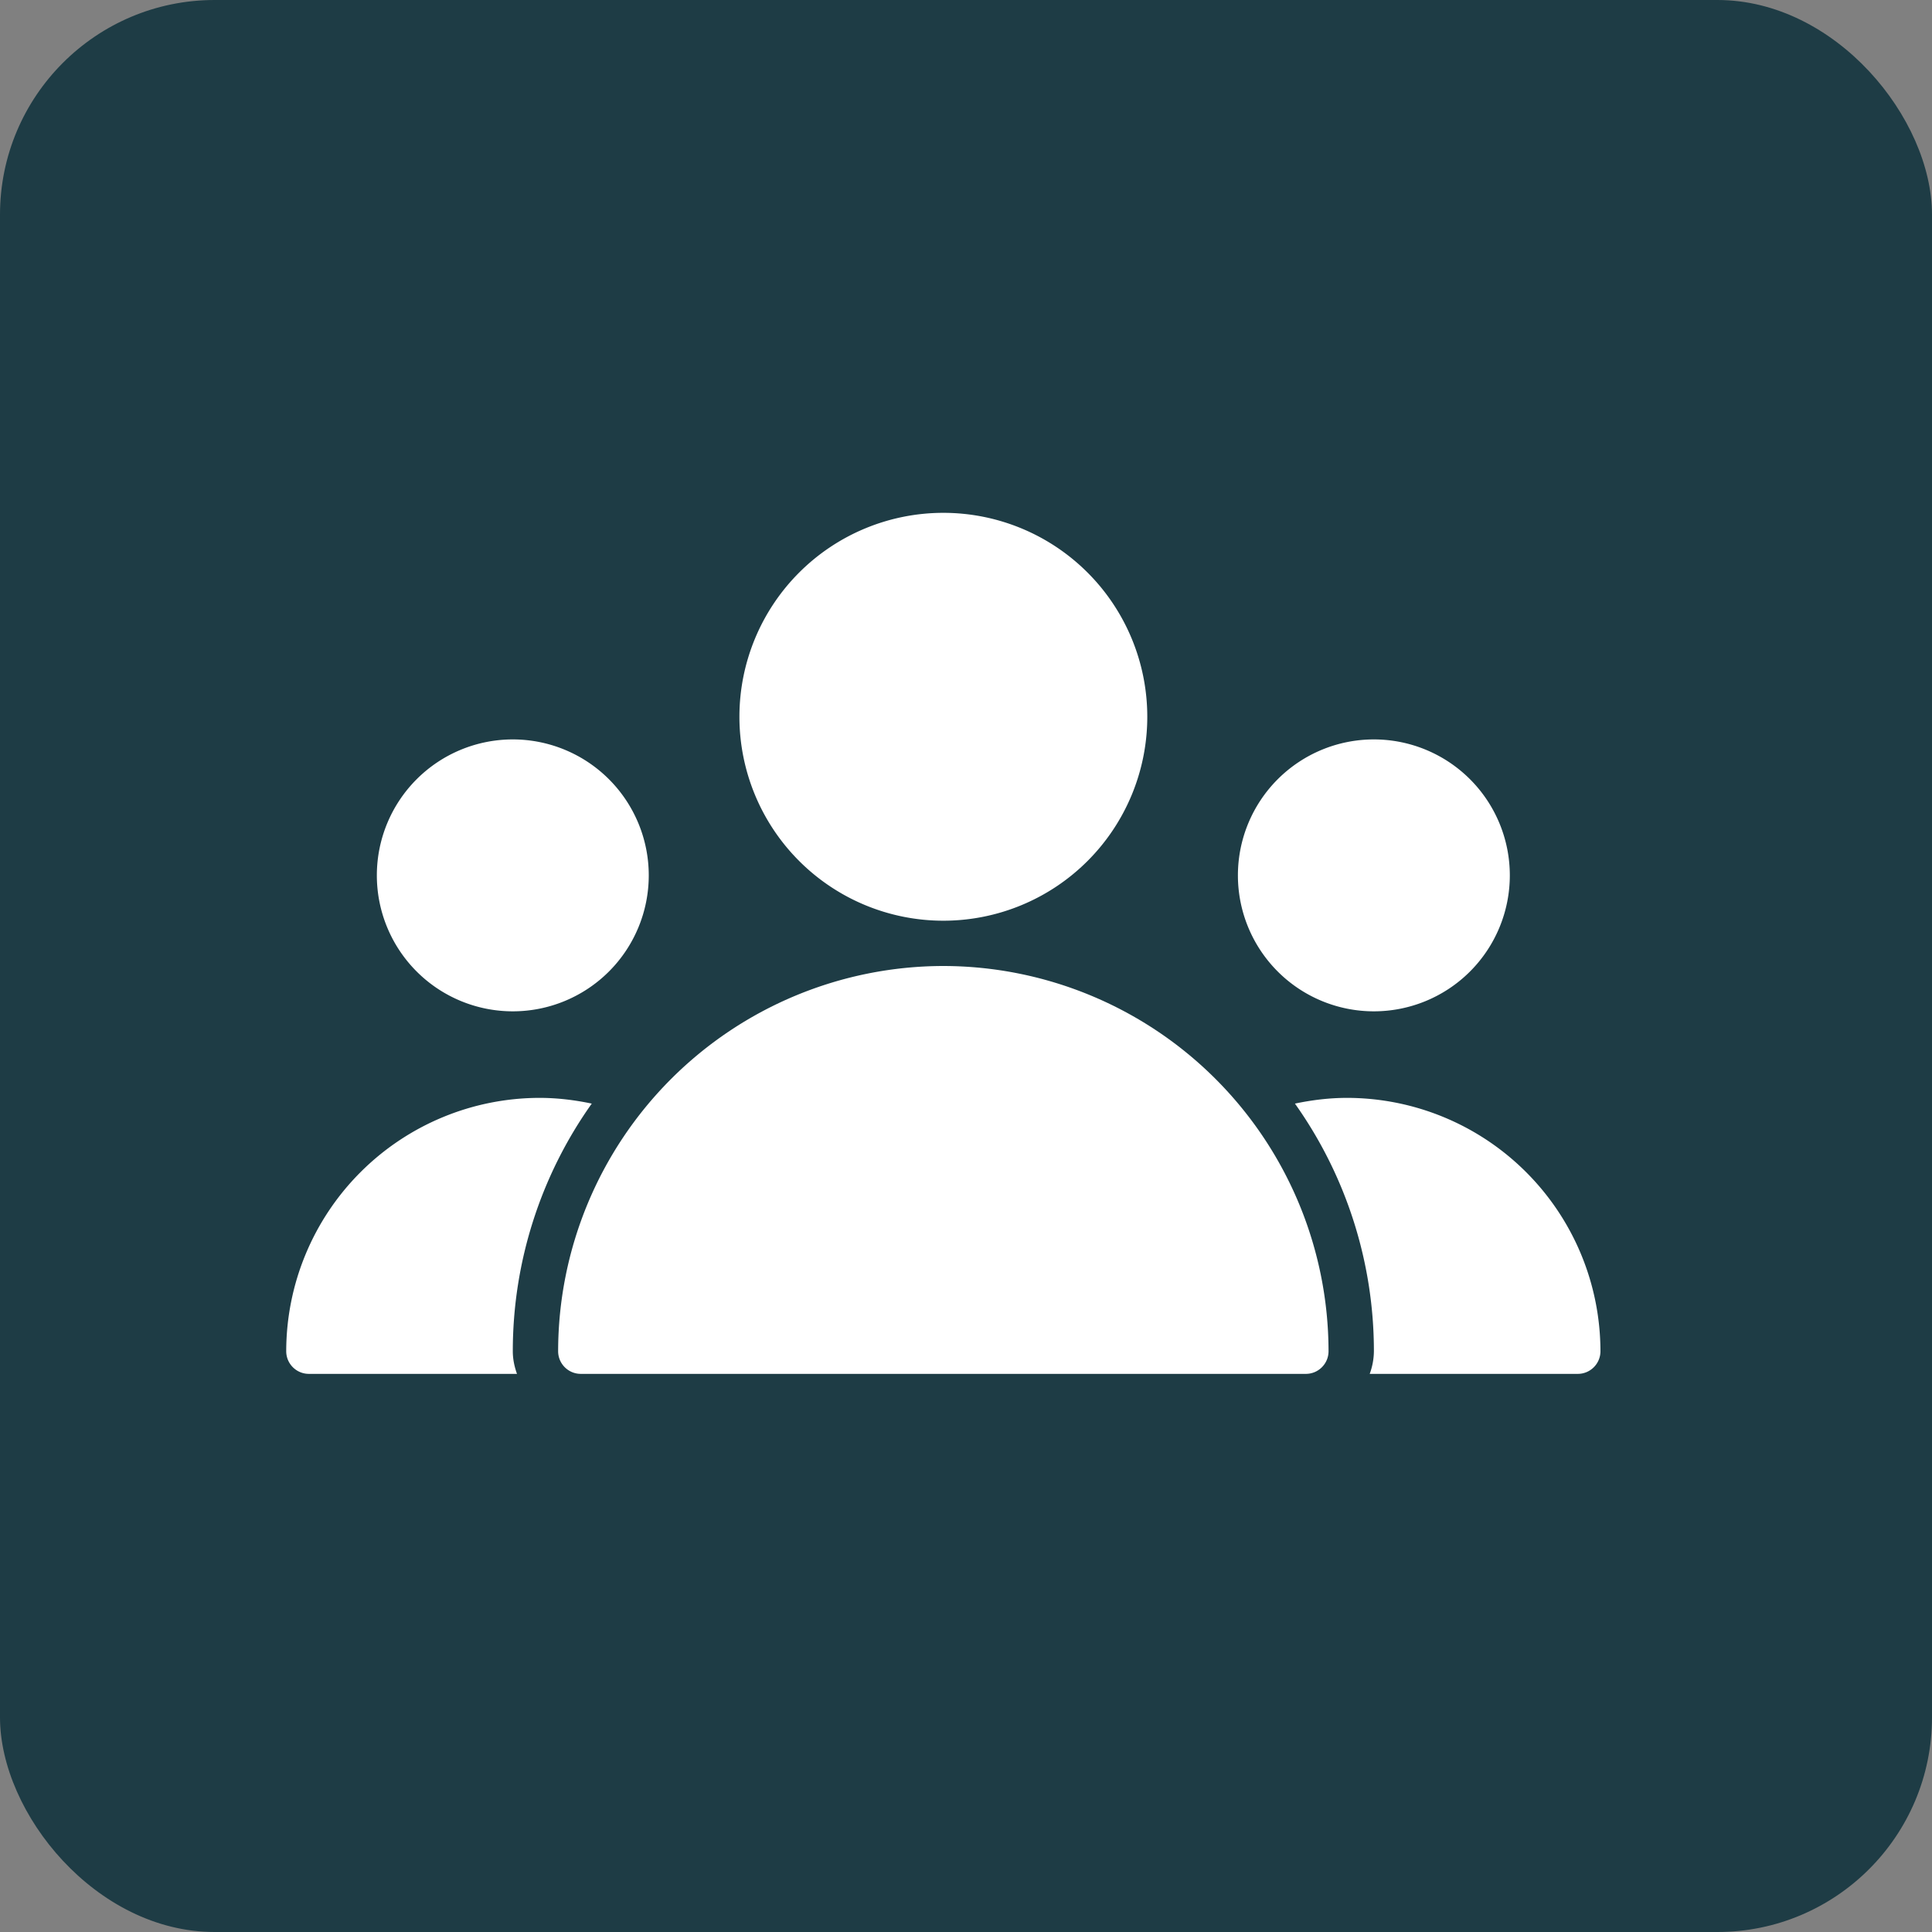
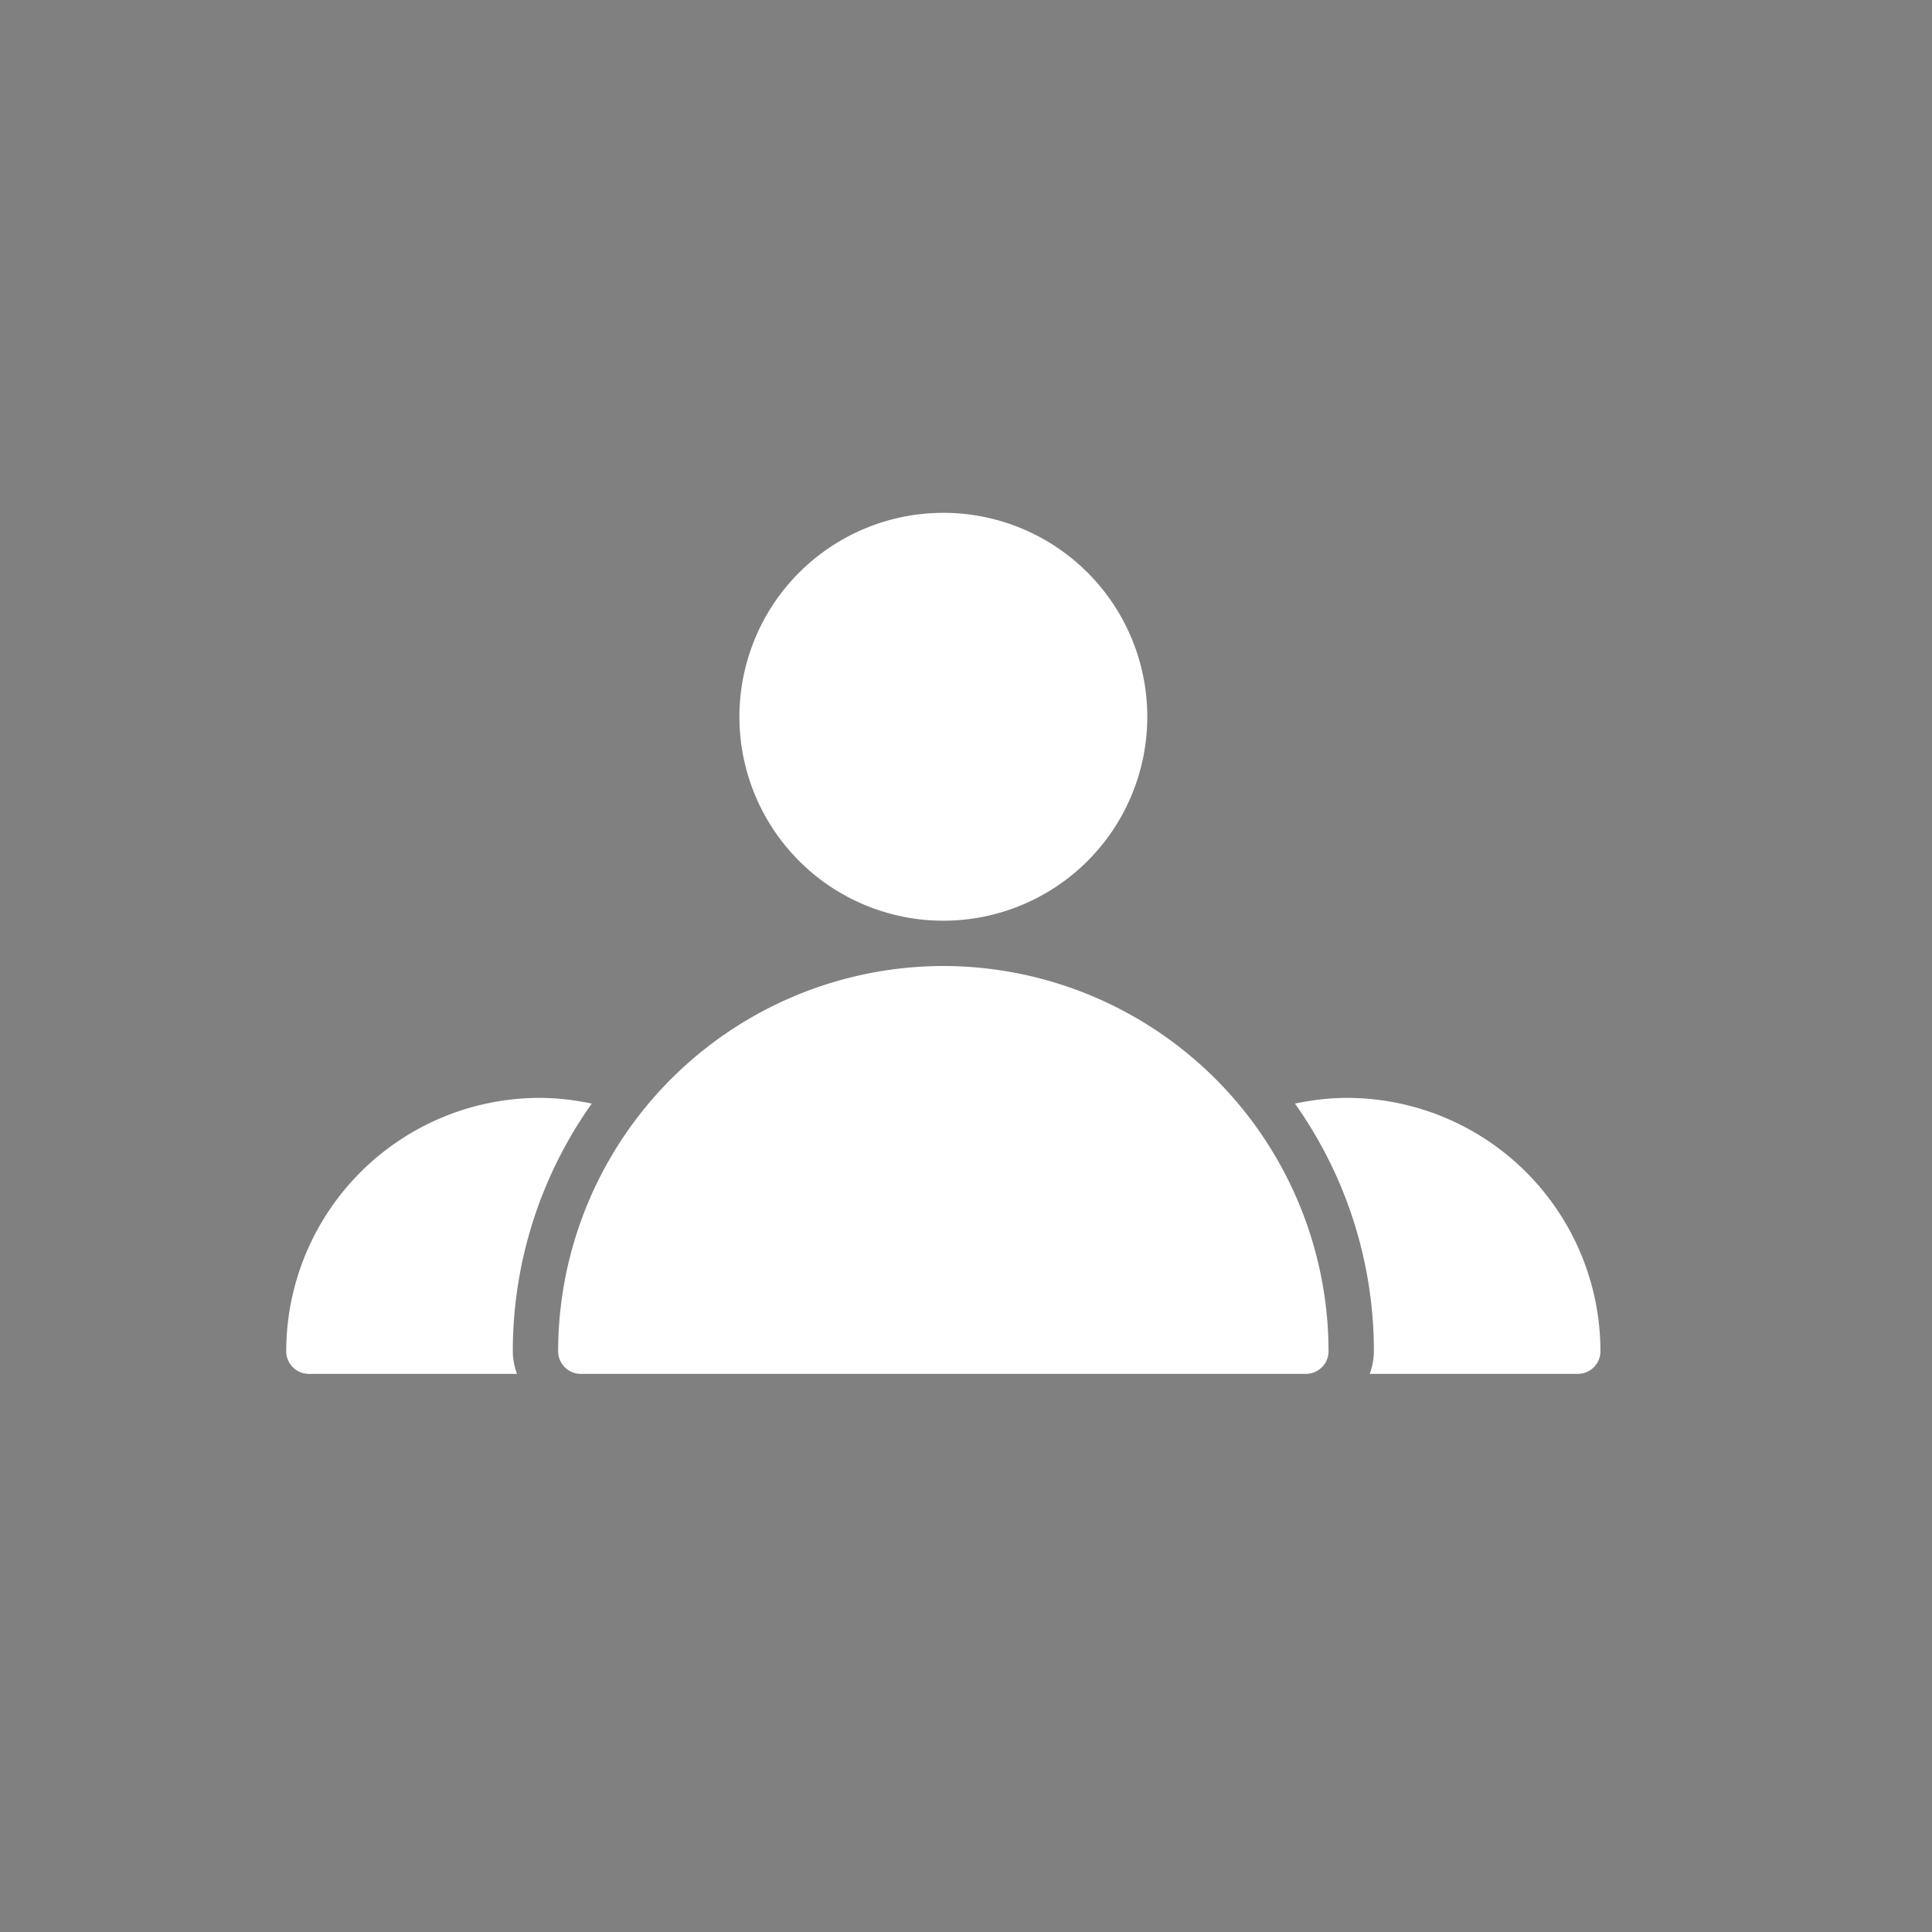
<svg xmlns="http://www.w3.org/2000/svg" width="54" height="54" fill="none">
  <rect width="100%" height="100%" fill="#808080" stroke="none" />
-   <rect width="54" height="54" rx="6" fill="#1e3c45" />
  <g fill="#fff">
    <path d="M26.367 25.734a5.7 5.7 0 1 0 0-11.4 5.7 5.7 0 1 0 0 11.4z" />
    <use href="#B" />
    <use href="#B" x="-24.067" />
    <path d="M26.366 27A10.78 10.78 0 0 0 15.6 37.767c0 .35.284.633.633.633H36.5c.35 0 .633-.284.633-.633A10.78 10.78 0 0 0 26.366 27zm-9.826 3.846c-.476-.1-.963-.16-1.459-.16A7.09 7.09 0 0 0 8 37.767c0 .35.284.633.633.633h5.817c-.071-.199-.117-.41-.117-.633a11.95 11.95 0 0 1 2.207-6.921zm21.113-.16c-.498 0-.983.06-1.459.16a11.96 11.96 0 0 1 2.207 6.921 1.88 1.88 0 0 1-.117.633H44.1c.35 0 .633-.284.633-.633a7.09 7.09 0 0 0-7.081-7.081z" />
  </g>
  <defs>
-     <path id="B" d="M38.4 28.267a3.8 3.8 0 1 0 0-7.6 3.8 3.8 0 0 0 0 7.6z" />
-   </defs>
+     </defs>
</svg>